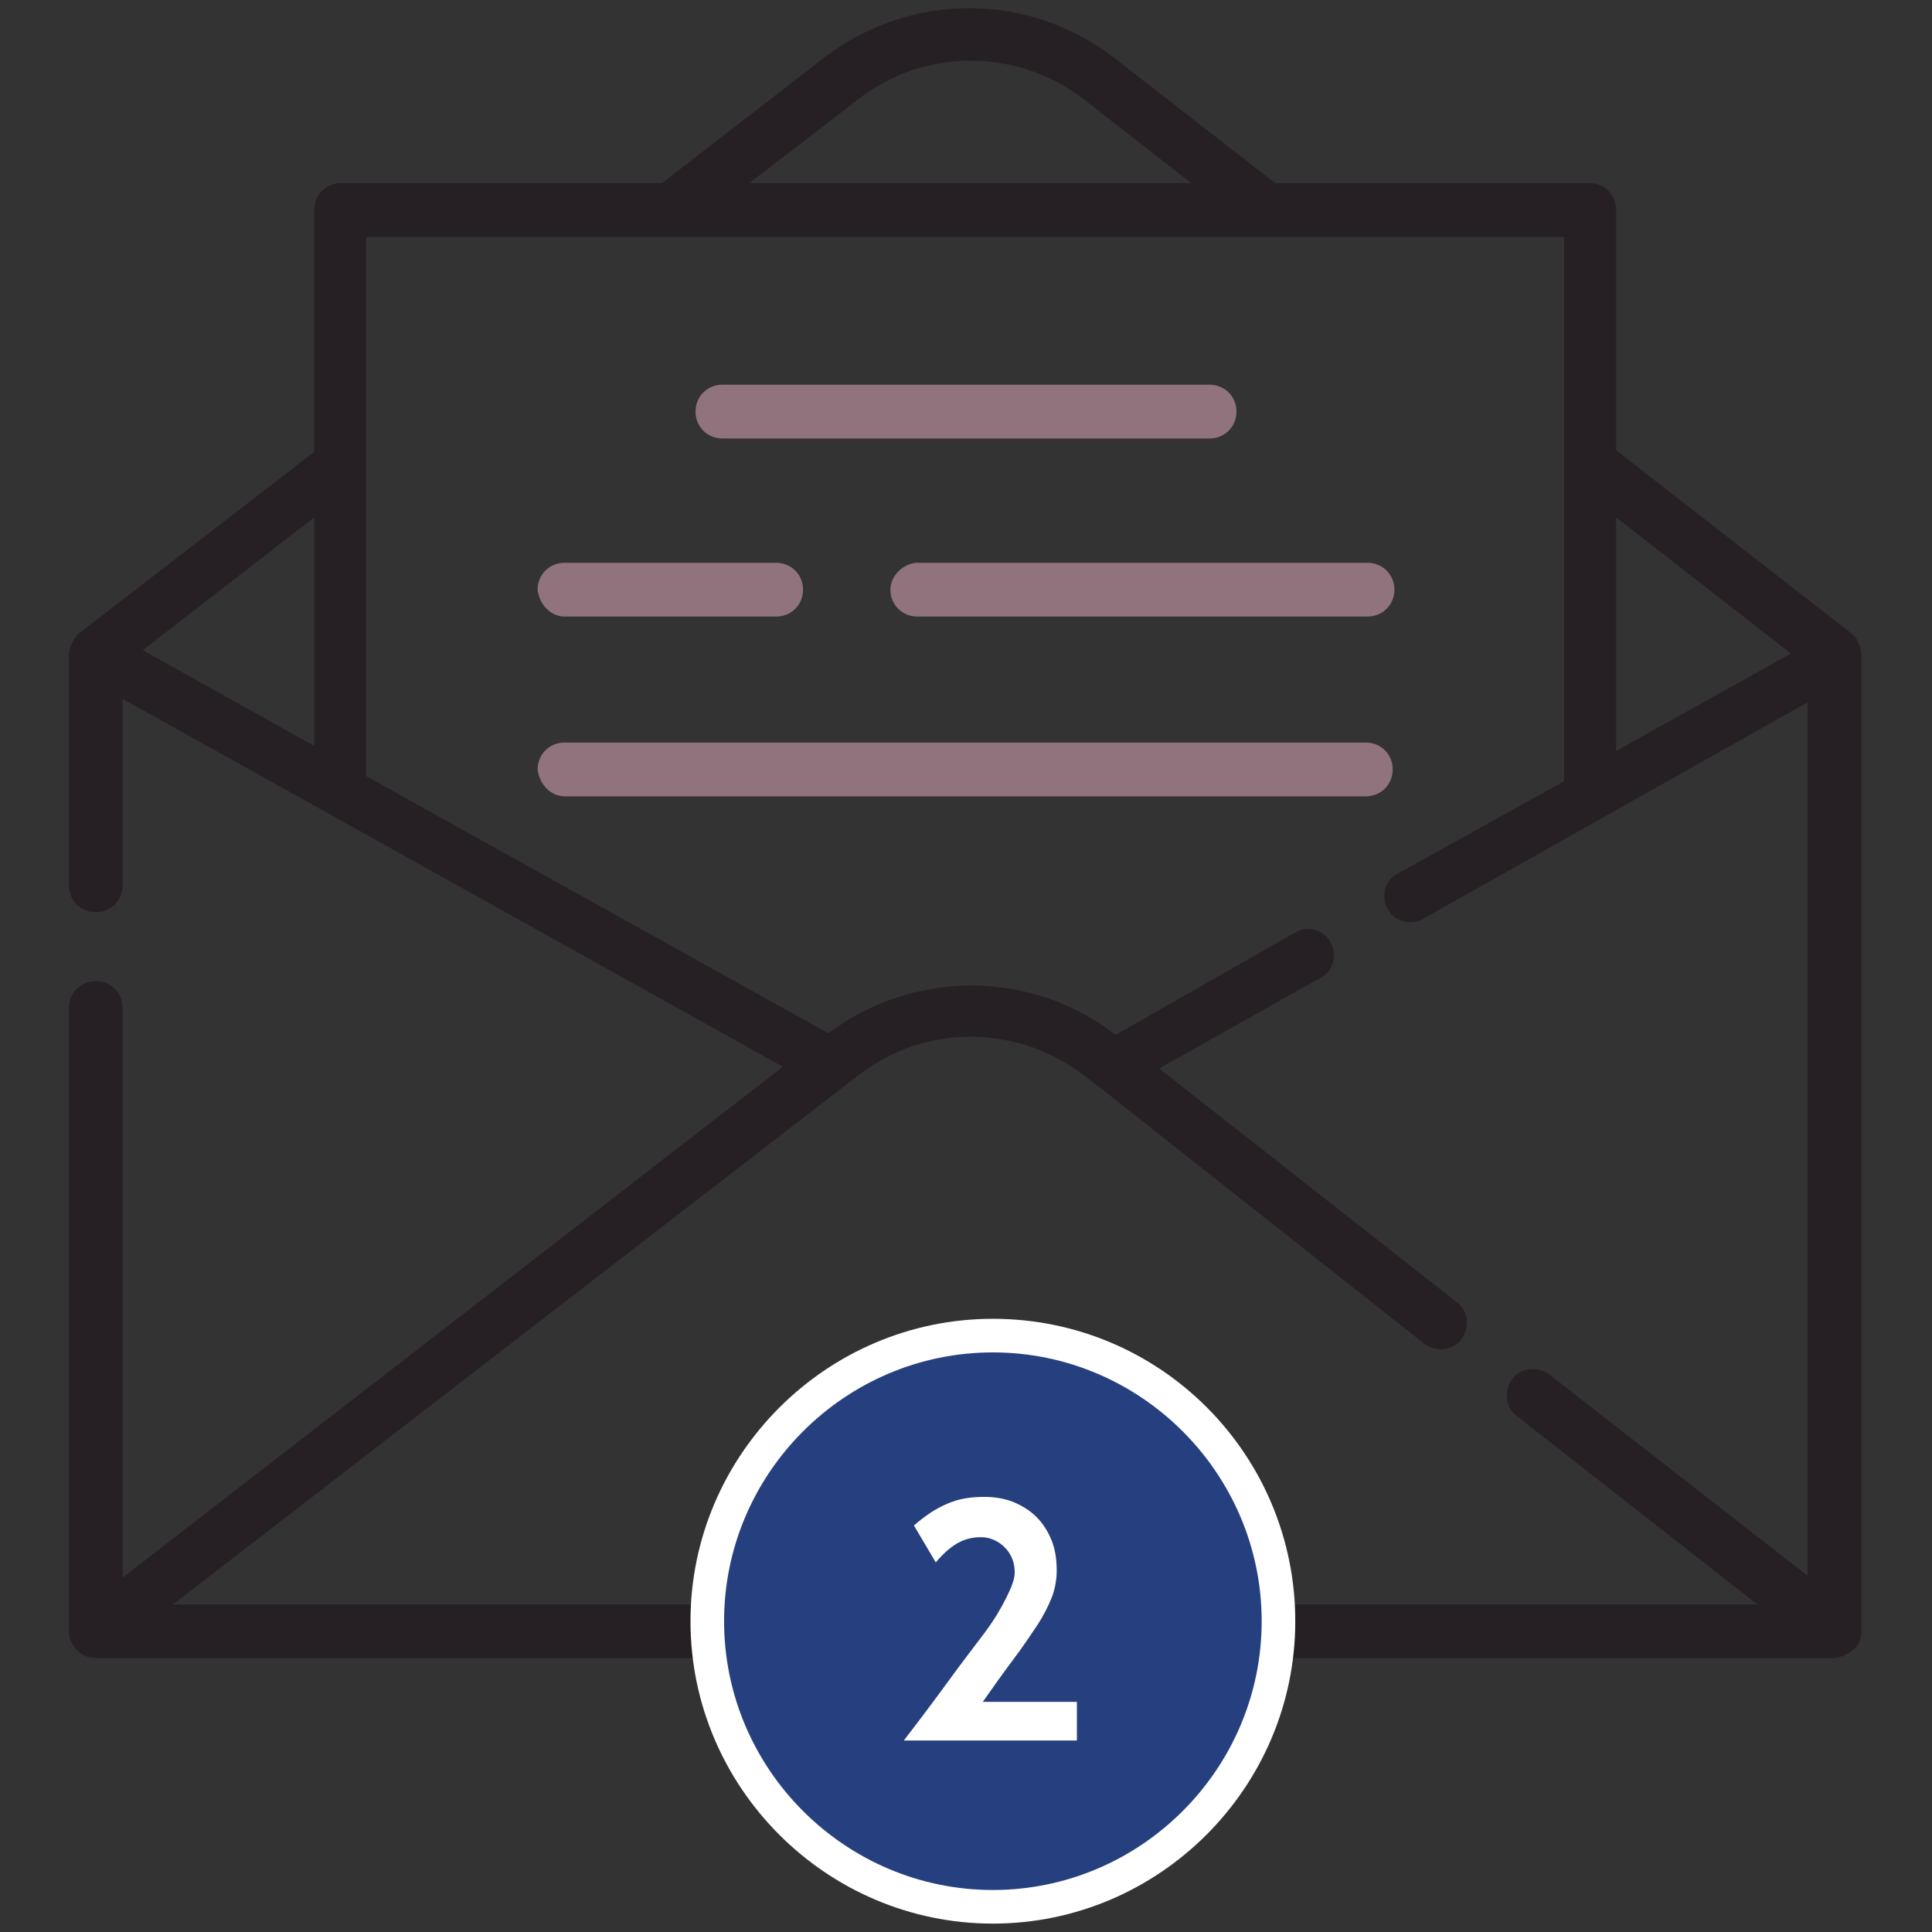
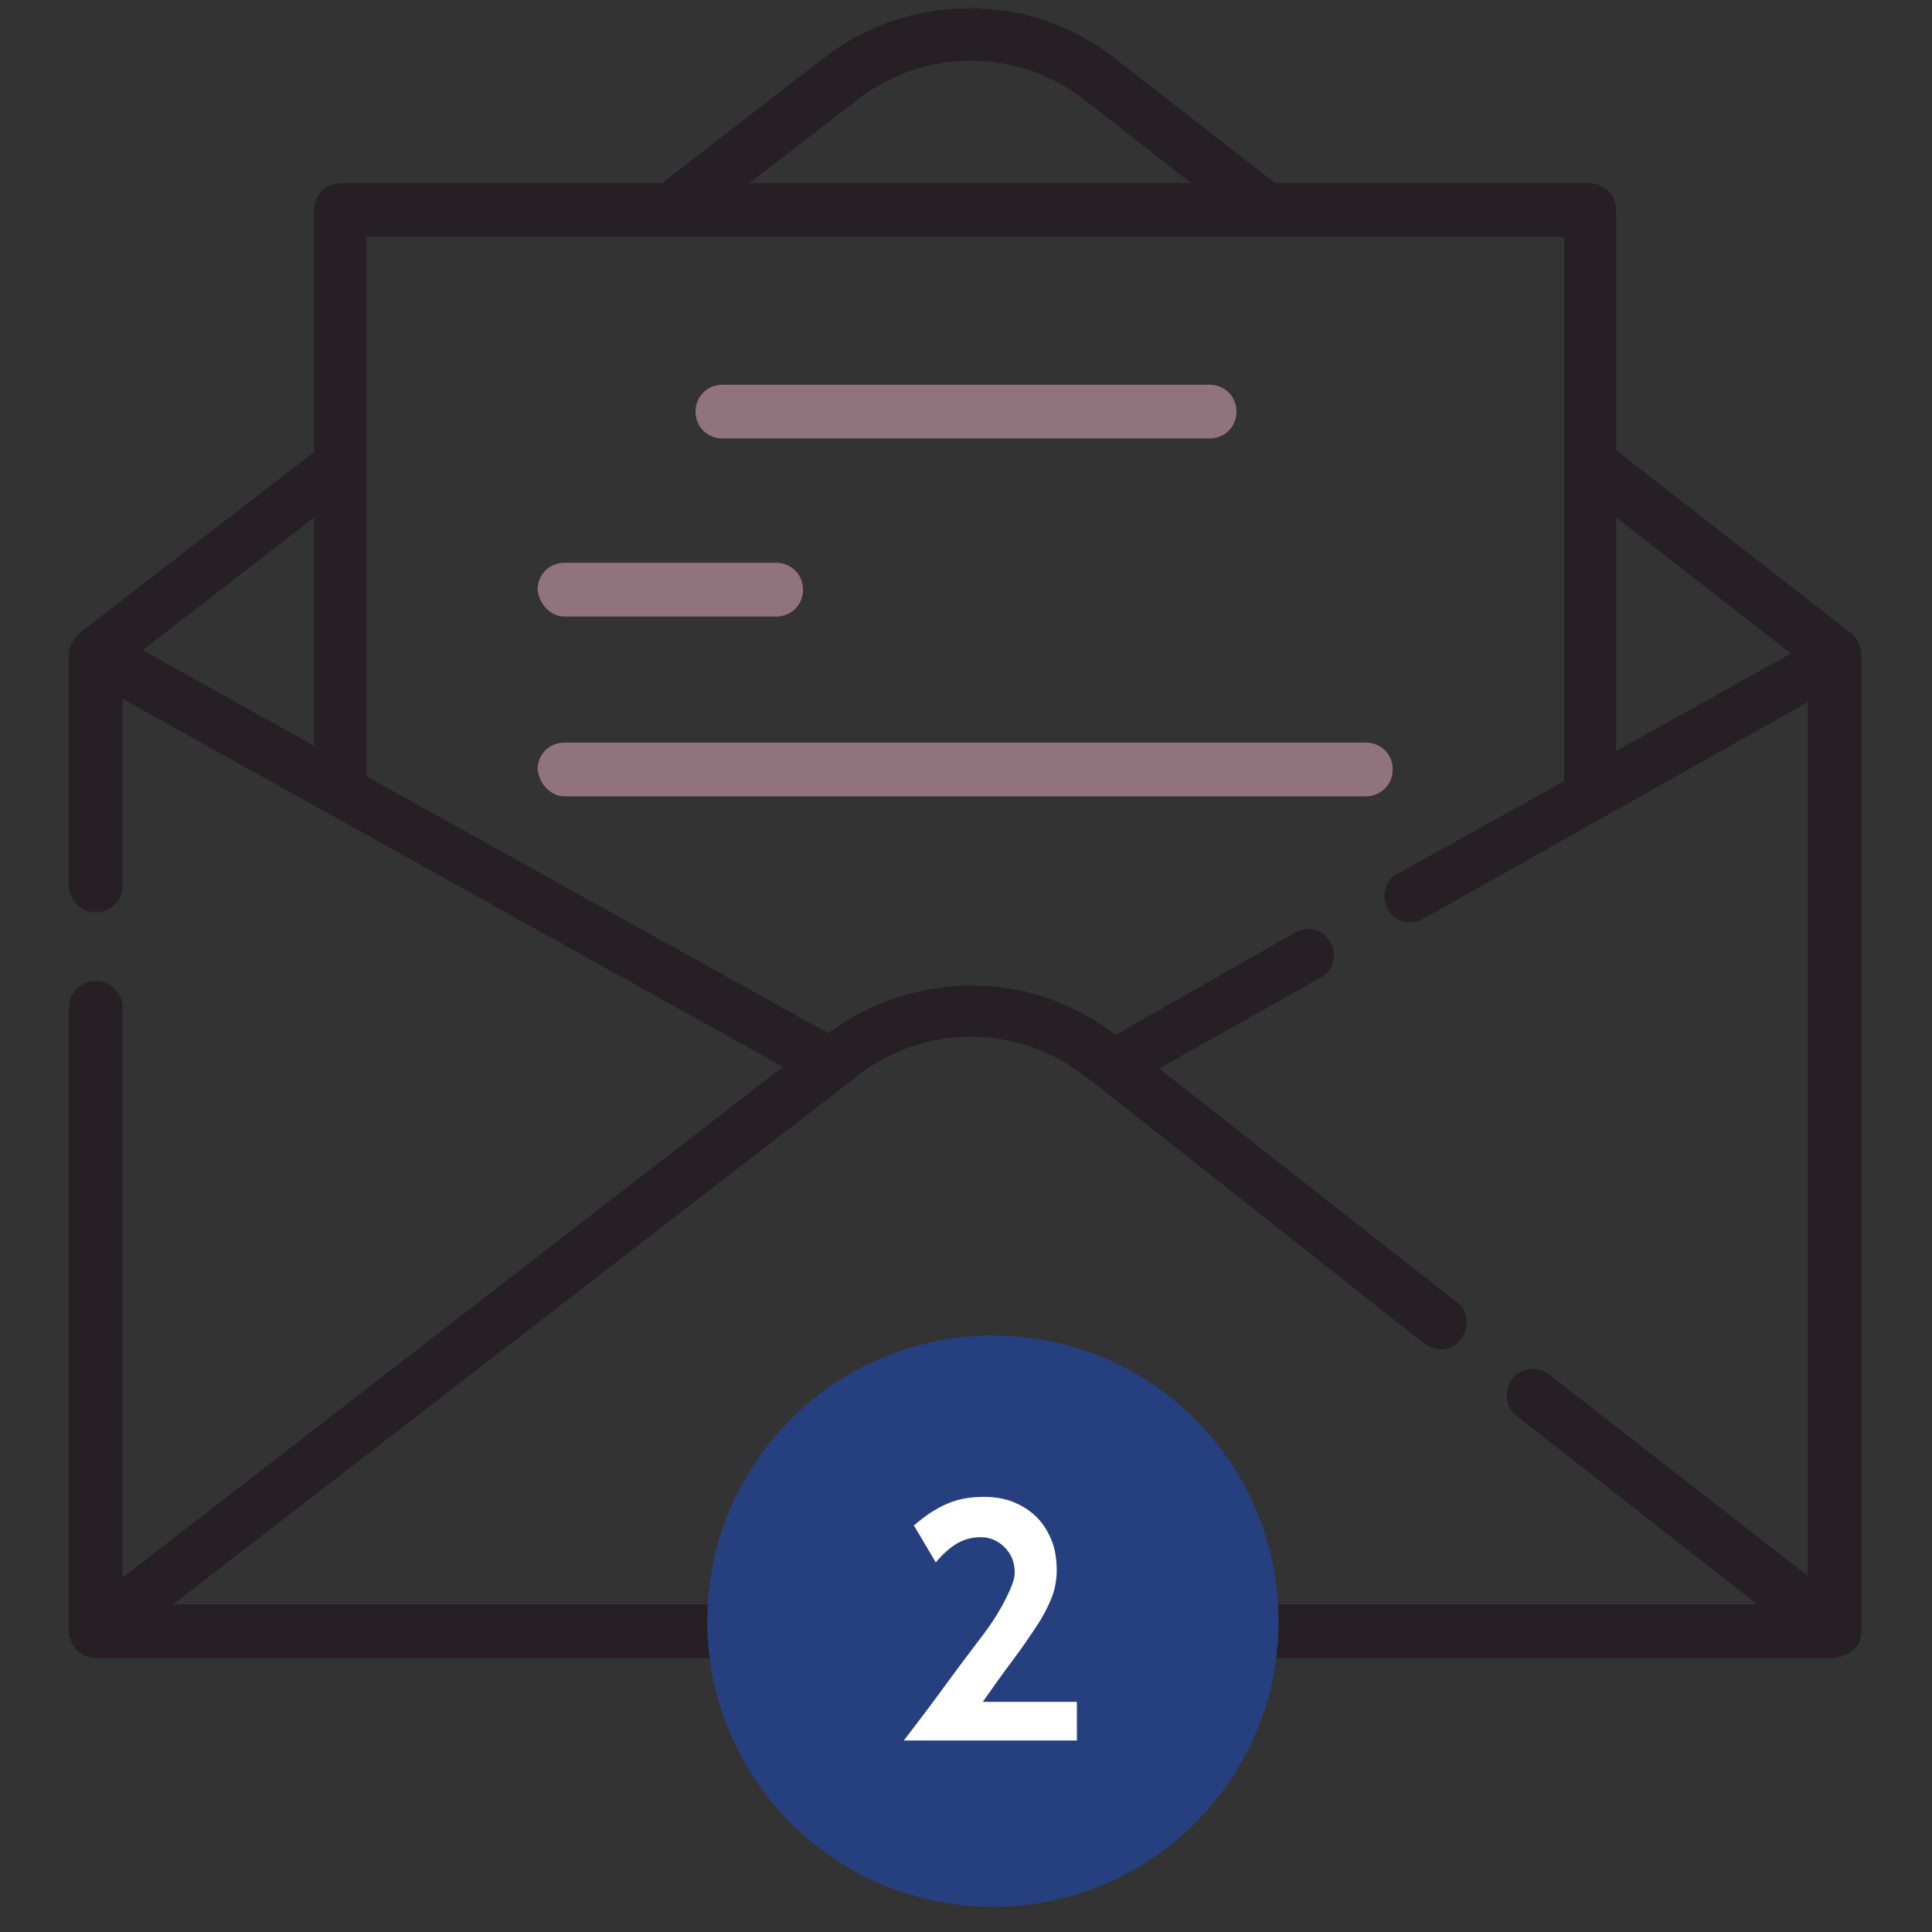
<svg xmlns="http://www.w3.org/2000/svg" version="1.1" id="Calque_1" x="0px" y="0px" viewBox="0 0 115 115" style="enable-background:new 0 0 115 115;" xml:space="preserve">
  <rect x="0" y="0" width="115" height="115" fill="#333333" stroke="none" />
  <style type="text/css">
	.st0{fill:#262024;}
	.st1{fill:#91737D;}
	.st2{fill:#26407F;}
	.st3{fill:#FFFFFF;}
</style>
  <g>
    <path class="st0" d="M110.6,97.9c0.1-0.2,0.2-0.5,0.2-0.8v-58c0-0.5-0.2-1.1-0.6-1.4l-14-10.9V12.5c0-0.9-0.7-1.6-1.6-1.6H75.9   l-9.5-7.4c-5.1-4-12.2-4-17.3-0.1l-9.7,7.5H20.3c-0.9,0-1.6,0.7-1.6,1.6v14.4l-14,10.8C4.4,38,4.1,38.5,4.1,39v13.7   c0,0.9,0.7,1.6,1.6,1.6s1.6-0.7,1.6-1.6V41.6l39.3,21.9L7.3,93.9V60c0-0.9-0.7-1.6-1.6-1.6S4.1,59.1,4.1,60v37.1   c0,0.8,0.7,1.6,1.6,1.6h103.5C109.8,98.6,110.3,98.3,110.6,97.9z M106.6,38.9l-10.4,5.8V30.8L106.6,38.9z M51.1,5.9   c4-3.1,9.5-3,13.4,0l6.4,5H44.6L51.1,5.9z M40,14.1L40,14.1L40,14.1h53.1v32.4L83.2,52c-0.8,0.4-1,1.4-0.6,2.1   c0.4,0.8,1.4,1,2.1,0.6l22.9-12.9v52l-15.4-12c-0.7-0.5-1.7-0.4-2.2,0.3c-0.5,0.7-0.4,1.7,0.3,2.2l14.3,11.2H10.3L51.1,64   c4-3.1,9.5-3,13.4,0l0.8,0.6l0,0L84.8,80c0.7,0.5,1.7,0.4,2.2-0.3c0.5-0.7,0.4-1.7-0.3-2.2L69,63.6l9.6-5.4c0.8-0.4,1-1.4,0.6-2.1   c-0.4-0.8-1.4-1-2.1-0.6l-10.7,6.1c-5-3.9-12-3.9-17.1-0.1L21.8,46.2V14.1H40z M18.7,44.4L8.5,38.7l10.2-7.9V44.4z" />
    <path class="st1" d="M43,26.1h29c0.9,0,1.6-0.7,1.6-1.6s-0.7-1.6-1.6-1.6H43c-0.9,0-1.6,0.7-1.6,1.6S42.1,26.1,43,26.1z" />
    <path class="st1" d="M33.6,47.4h47.7c0.9,0,1.6-0.7,1.6-1.6c0-0.9-0.7-1.6-1.6-1.6H33.6c-0.9,0-1.6,0.7-1.6,1.6   C32.1,46.7,32.8,47.4,33.6,47.4z" />
    <path class="st1" d="M33.6,36.7h12.6c0.9,0,1.6-0.7,1.6-1.6c0-0.9-0.7-1.6-1.6-1.6H33.6c-0.9,0-1.6,0.7-1.6,1.6   C32.1,36,32.8,36.7,33.6,36.7z" />
-     <path class="st1" d="M53,35.1c0,0.9,0.7,1.6,1.6,1.6h26.8c0.9,0,1.6-0.7,1.6-1.6c0-0.9-0.7-1.6-1.6-1.6H54.5   C53.7,33.6,53,34.3,53,35.1z" />
  </g>
  <g>
    <g>
      <path class="st2" d="M59.1,113.5c-9.4,0-17-7.6-17-17s7.6-17,17-17s17,7.6,17,17S68.5,113.5,59.1,113.5z" />
-       <path class="st3" d="M59.1,80.5c8.8,0,16,7.2,16,16s-7.2,16-16,16s-16-7.2-16-16S50.3,80.5,59.1,80.5 M59.1,78.5    c-9.9,0-18,8.1-18,18s8.1,18,18,18s18-8.1,18-18S69.1,78.5,59.1,78.5L59.1,78.5z" />
    </g>
    <g>
      <path class="st3" d="M54.4,90.8c0.7-0.6,1.3-1,2-1.3s1.4-0.4,2.2-0.4c0.6,0,1.2,0.1,1.7,0.3c0.5,0.2,1,0.5,1.4,0.9    s0.7,0.9,0.9,1.4s0.3,1.1,0.3,1.8c0,0.5-0.1,1.1-0.3,1.6s-0.5,1.1-0.9,1.7s-0.8,1.2-1.4,2s-1.1,1.5-1.8,2.5h5.6v2.3H53.8    c1-1.3,1.9-2.5,2.7-3.6s1.5-2,2.1-2.8s1-1.5,1.3-2.1s0.5-1.1,0.5-1.5c0-0.6-0.2-1.1-0.6-1.5c-0.4-0.4-0.9-0.6-1.4-0.6    s-0.9,0.1-1.3,0.3c-0.4,0.2-0.9,0.6-1.4,1.2L54.4,90.8z" />
    </g>
  </g>
</svg>